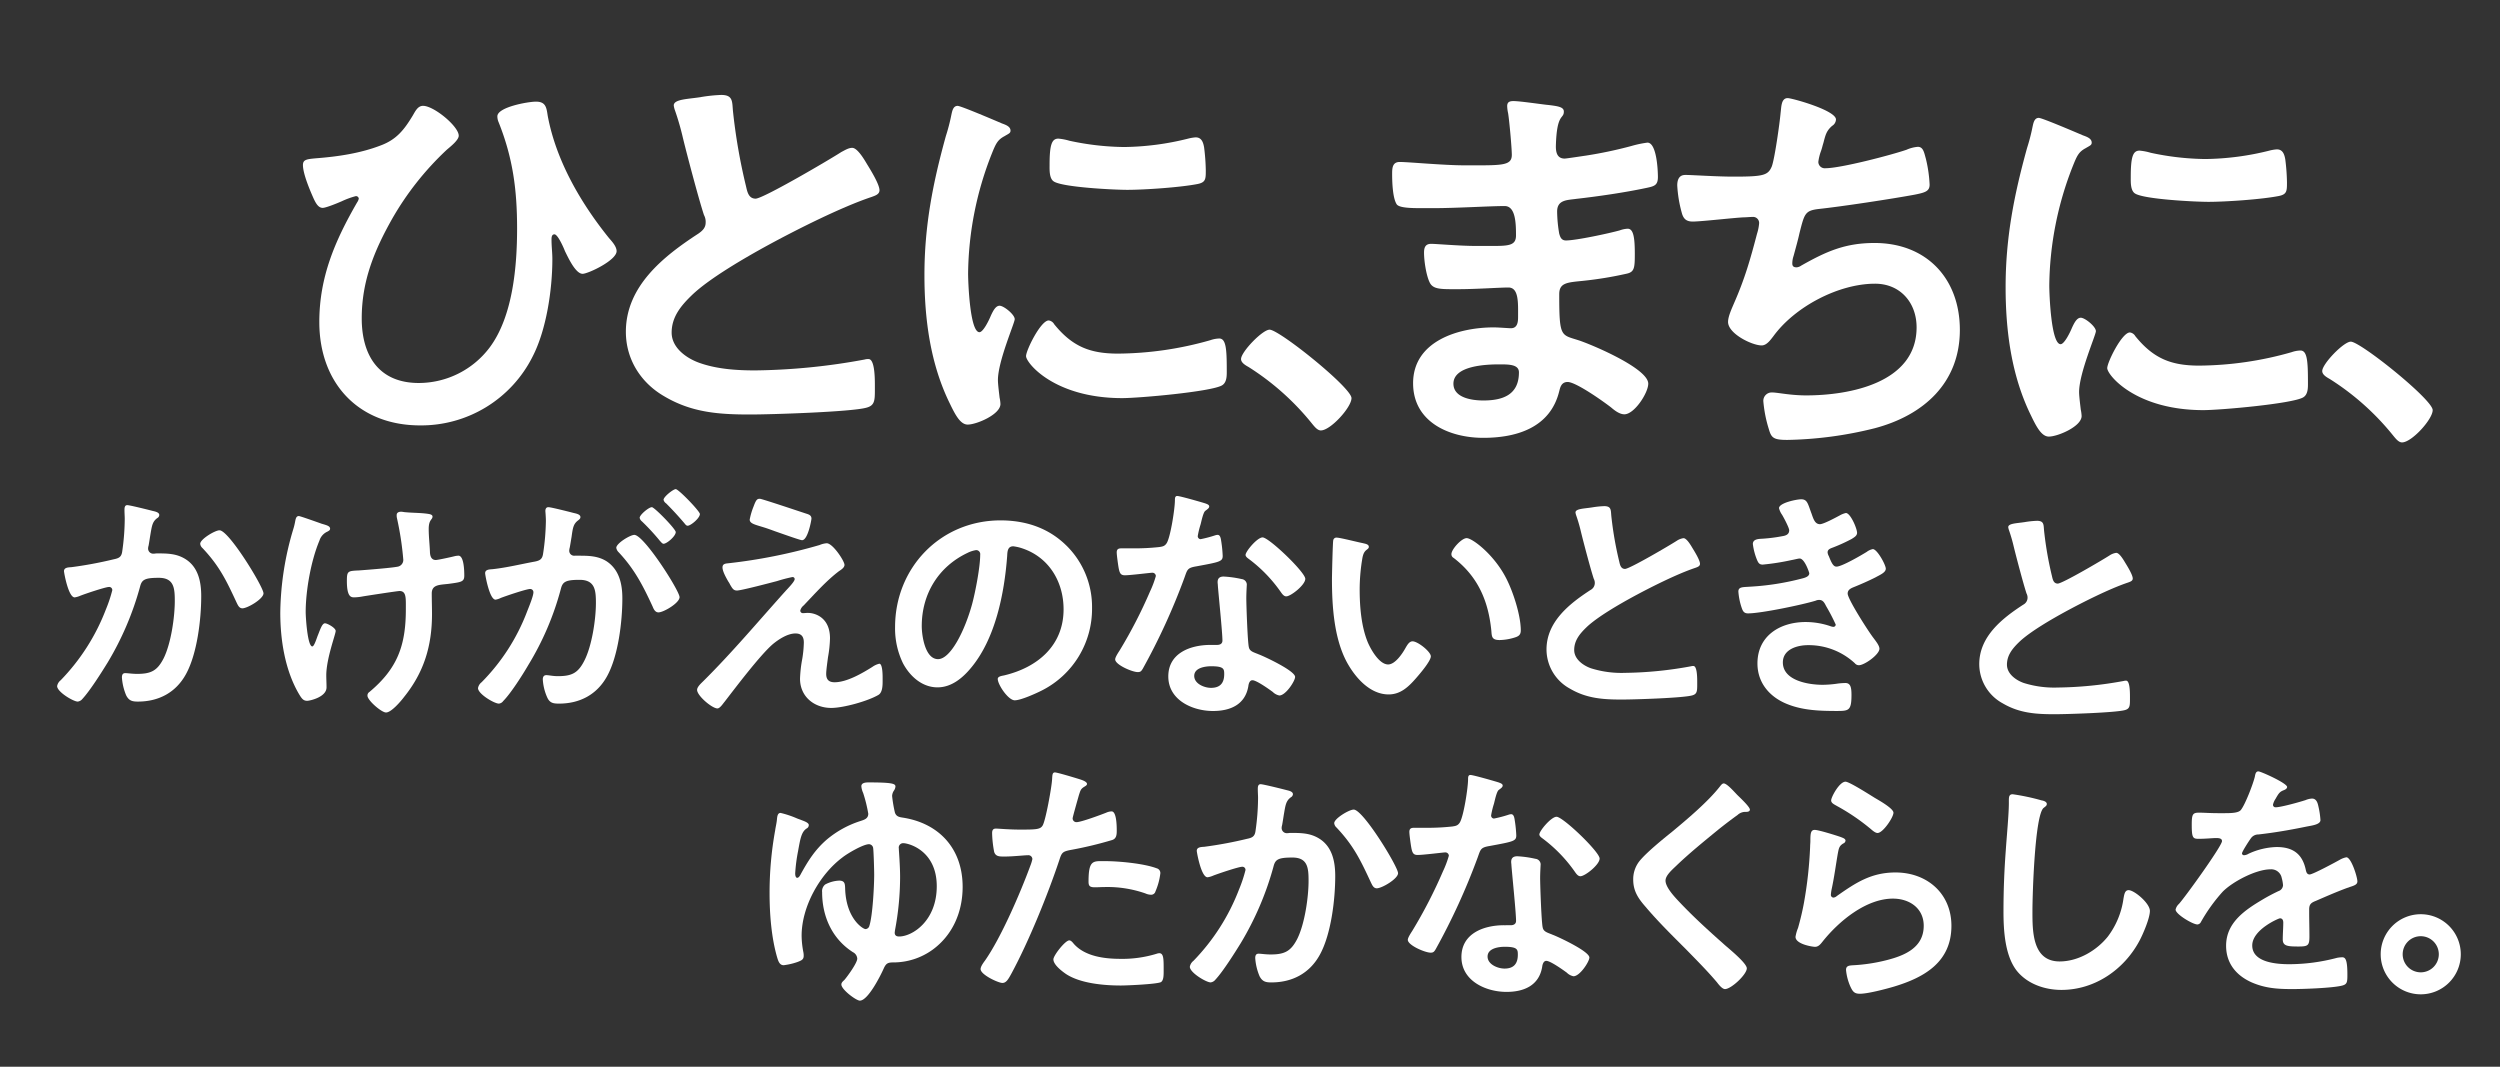
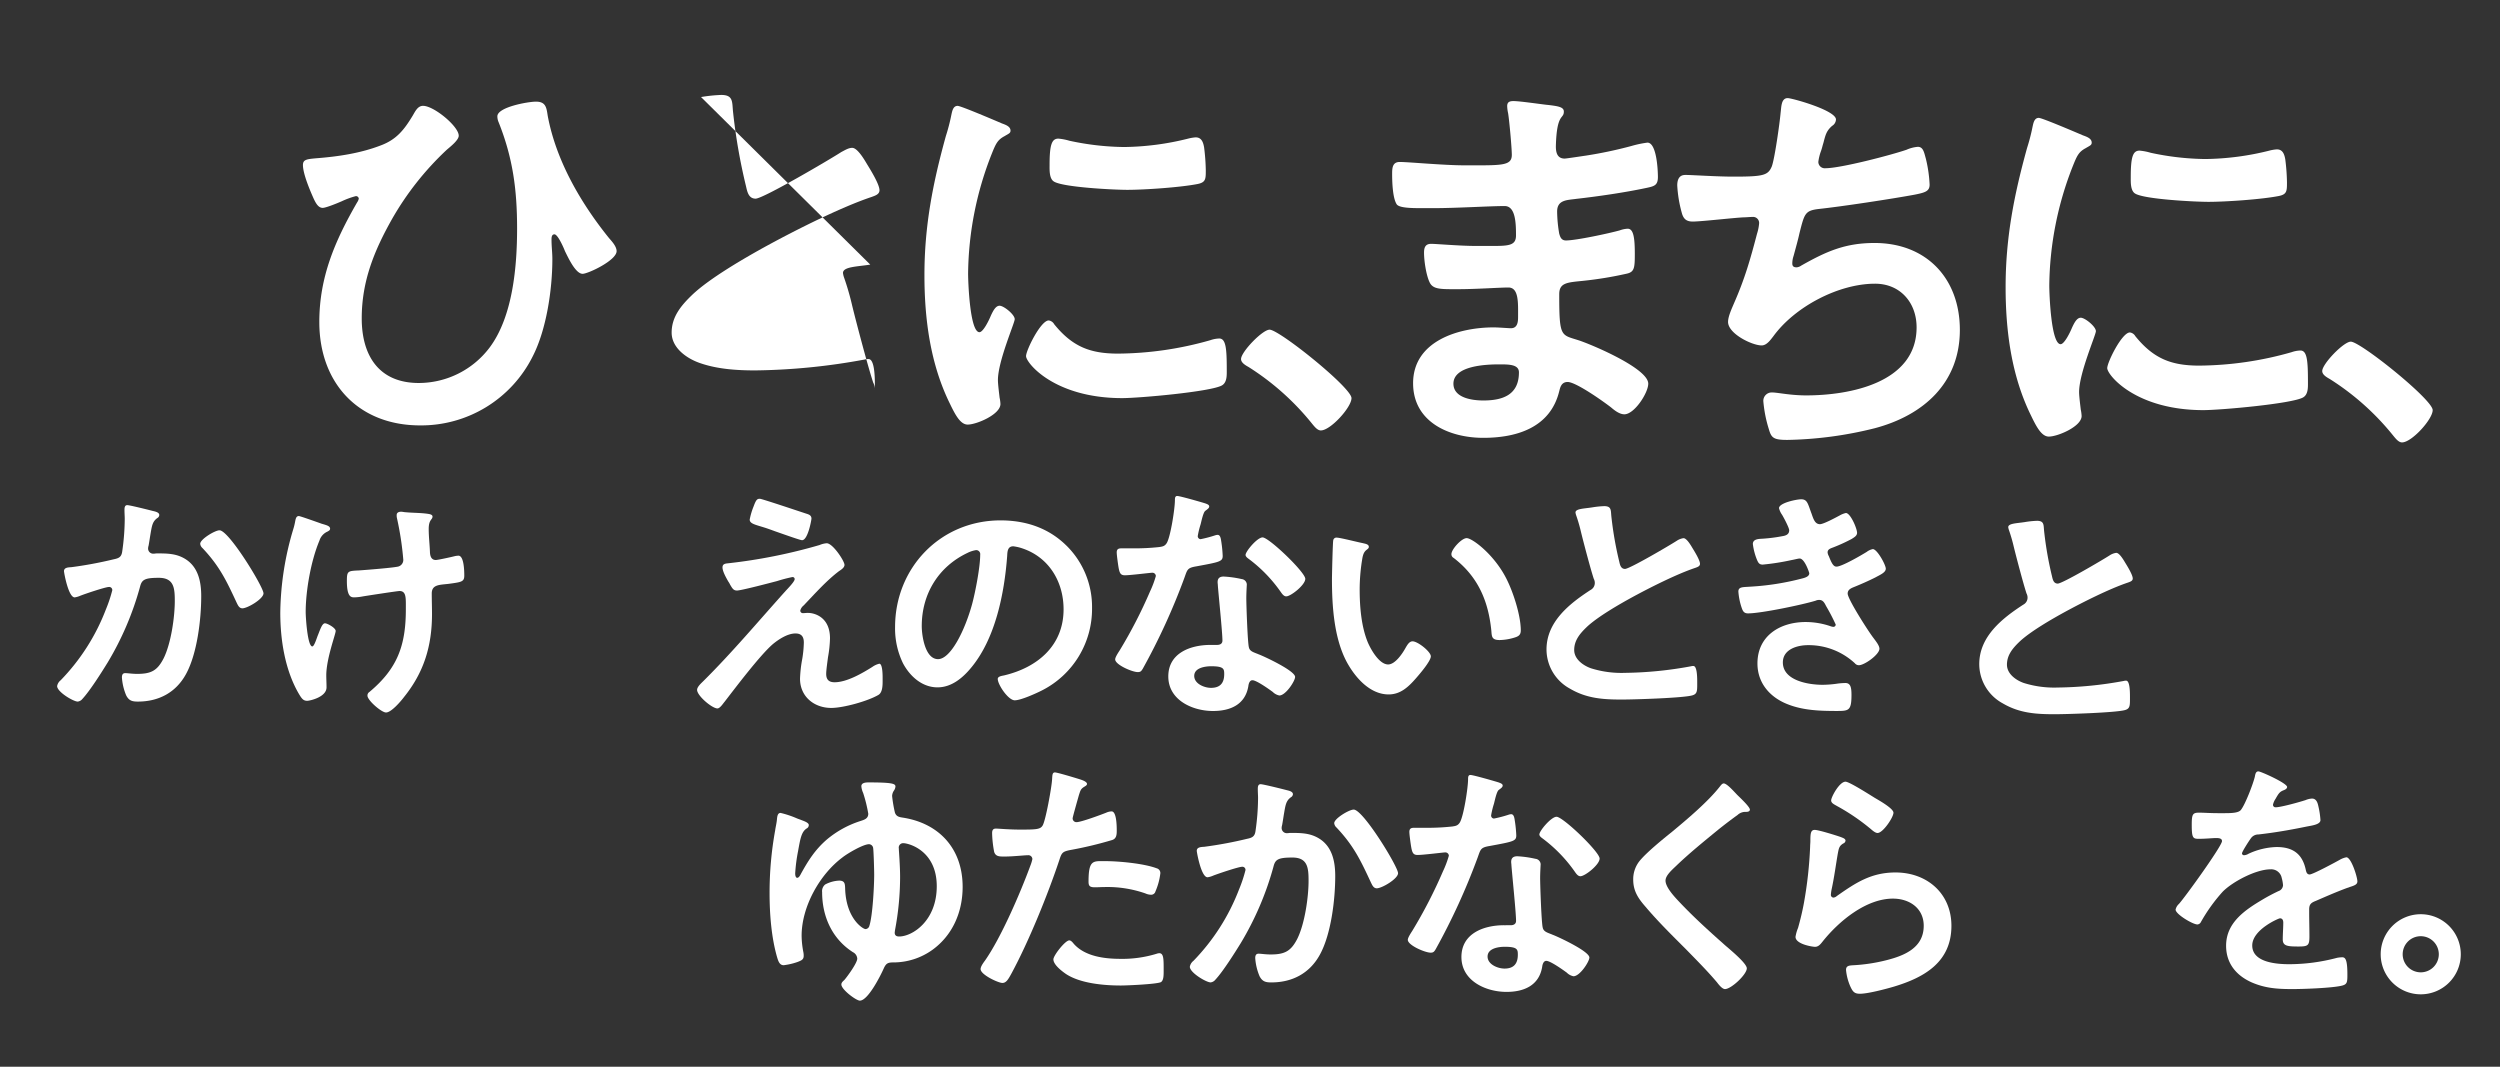
<svg xmlns="http://www.w3.org/2000/svg" width="852.34" height="363.683" viewBox="0 0 852.34 363.683">
  <rect x="0" y="0" width="852.34" height="363.683" fill="#333333" stroke="none" />
  <defs>
    <clipPath id="a">
      <rect width="38.215" height="38.215" transform="translate(0 0)" fill="#fff" />
    </clipPath>
  </defs>
  <g transform="translate(587.798 -457.431) rotate(45)">
    <g transform="translate(0 -62.732)">
      <g transform="translate(20 288.152)">
        <g transform="translate(263.467 0)">
          <path d="M816.05,311c2.935-2.328,4.556-3.543,5.669-2.43,1.924,1.924-1.518,1.924,6.479,10.326,1.417,1.417,3.239,2.632,5.061.81.4-.406,3.745-4.961,4.353-5.771a143.833,143.833,0,0,0,8.706-13.363,36.9,36.9,0,0,1,3.037-4.657c2.227-2.227,9.111,4.05,10.832,5.771,2.025,2.024,1.316,3.138-.2,5.466-4.15,6.378-9.516,13.565-14.274,19.538-1.822,2.429-4.353,4.757-1.518,7.592a46.716,46.716,0,0,0,5.871,4.858c.81.406,2.024,1.215,3.239,0,2.429-2.429,8.705-12.147,10.528-15.386a9.233,9.233,0,0,1,1.519-2.328c1.417-1.417,3.948.507,7.794,4.353,3.341,3.341,4.252,4.454,2.835,6.681a126.666,126.666,0,0,1-8.706,12.148c-3.442,4.252-5.466,6.276-2.632,9.111,10.528,10.528,10.124,9.314,15.894,6.378,4.454-2.227,23.485-9.92,27.13-6.276,2.227,2.227,4.05,10.731,1.62,13.161-1.114,1.113-3.24,1.417-4.758,1.519-3.24.4-14.679,2.328-16.7,4.352-1.619,1.62-.3,3.341.2,4.252,6.58,10.832,1.114,21.36-7.086,29.56-8.1,8.1-20.651,13.16-30.066,3.745-10.225-10.224-2.429-24.5,5.973-32.9,1.215-1.214,3.746-3.34,4.353-3.948,1.721-1.72-.1-3.543-1.114-4.555-3.24-3.24-6.782-7.187-9.313-4.656-2.125,2.125-7.39,8.2-11.743,12.552-4.151,4.151-5.973,6.176-8.6,5.163-2.531-.911-6.479-3.847-8.4-5.77-1.215-1.215-1.823-2.43-.406-3.848,1.215-1.215,7.391-6.378,11.237-10.224l4.555-4.555c3.745-3.746,4.859-5.467,2.632-7.694-2.936-2.936-7.187-6.984-9.819-4.352-3.543,3.543-11.136,12.148-16.6,17.614l-3.037,3.037c-2.733,2.734-5.365,5.163-6.782,4.96-2.531-.506-6.681-4.454-8.5-6.277-1.417-1.417-2.733-2.935-1.012-4.656,2.126-2.126,11.439-9.819,16.4-14.78,8.909-8.909,11.641-11.237,8.908-13.969-1.619-1.62-9.009-7.795-11.034-9.212a12.483,12.483,0,0,1-1.822-1.418c-1.012-1.012-.607-1.822.3-2.733,1.519-1.518,6.986-5.567,9.01-7.187m44.643,89.793c3.442,3.442,8.6-.507,11.236-3.138,4.657-4.656,7.289-9.921,1.822-15.387-1.924-1.924-4.353.506-6.681,2.834-3.138,3.138-10.73,11.338-6.378,15.691" transform="translate(-793.468 -145.018)" fill="#fff" />
          <path d="M943.817,196.147a2.659,2.659,0,0,1,.608,2.429c-.2,2.632.607,3.847,2.025,6.277.405.809.911,1.519,1.417,2.632a16.286,16.286,0,0,0,1.923,3.138,2.192,2.192,0,0,0,3.24-.2c3.644-3.645,12.553-18.829,15.084-23.993a11.859,11.859,0,0,1,2.025-3.442c1.316-1.316,2.935-.1,4.758.911a45.8,45.8,0,0,1,7.188,5.365c1.62,1.62.81,3.037-1.215,6.074-4.454,6.479-14.577,20.246-19.639,26.523-2.936,3.745-2.328,4.555,1.214,10.528,1.114,1.721,2.43,4.049,4.05,6.884a8.094,8.094,0,0,0,1.519,2.125c.607.607,1.214.607,1.923-.1a3,3,0,0,0,.709-1.519c2.632-9.516,5.163-16.1,12.25-23.182,12.451-12.451,29.054-12.047,41.505.4,12.755,12.756,11.844,29.257,3.239,44.137a130.93,130.93,0,0,1-18.323,23.992c-3.34,3.341-4.353,3.34-7.086,1.822a44.1,44.1,0,0,1-8-5.365,2.855,2.855,0,0,1,0-4.251c1.316-1.316,5.061-3.644,8.908-7.491,10.528-10.528,23.587-29.66,10.224-43.023-5.973-5.973-14.476-6.581-20.55-.507-8.807,8.807-13.767,24.9-11.844,37.152.2,1.62.607,3.847-.607,5.062-2.328,2.329-10.933,5.264-13.767,2.429-1.316-1.316-2.328-4.15-3.037-5.871-3.341-8.6-6.682-14.577-11.237-22.372a15.866,15.866,0,0,0-2.025-3.037,2.067,2.067,0,0,0-3.138.1c-.607.607-1.417,1.62-2.025,2.227-2.227,2.429-9.212,11.237-11.237,13.261-1.518,1.519-2.835,1.62-4.657.607a43.462,43.462,0,0,1-7.795-5.567c-2.632-2.632-.911-4.151-.4-4.657,1.417-1.417,7.795-6.985,11.844-11.035,7.188-7.187,8-8.6,6.782-11.641-1.114-2.53-8.6-12.452-10.731-14.982-1.214-1.619-3.543-3.746-1.923-5.365,1.012-1.012,14.577-8.706,16.8-6.479" transform="translate(-848.041 -96.276)" fill="#fff" />
          <path d="M1061.746,75.057c1.113-.506,2.733-1.316,3.745-.3.608.607.3,1.114-.1,2.733-.81,2.633-.3,3.948,1.215,7.492a113.59,113.59,0,0,0,23.081,34.419c1.923,1.923,14.577,13.767,16.905,11.439.911-.911-.607-5.264-1.215-6.682-.708-1.922-1.215-3.644-.3-4.555,1.012-1.013,5.77-1.519,6.884-.4.911.911,6.074,14.172,10.63,18.727,1.013,1.014,3.644,3.037,4.657,3.847a12.728,12.728,0,0,1,1.72,1.317c2.531,2.53-.81,10.731-2.935,12.856-1.721,1.721-5.163.709-9.212-.709-14.375-4.859-26.624-14.274-37.254-24.9-11.843-11.844-20.144-24.194-28.344-38.671a65.8,65.8,0,0,0-3.746-6.377c-.708-1.114-1.822-2.632-.709-3.746.81-.81,12.958-5.669,14.983-6.479m20.347-12.046a91.863,91.863,0,0,0,14.781-11.743,93.589,93.589,0,0,0,13.363-17.412,13.821,13.821,0,0,1,1.518-2.127c1.417-1.417,3.038-.607,4.455.4a70.32,70.32,0,0,1,5.871,5.062c2.126,2.126,2.936,2.936,1.417,5.264-3.239,4.859-11.338,14.172-15.59,18.423-3.138,3.138-16.2,14.983-19.74,15.691-1.822.4-3.847-1.822-4.961-2.935-4.859-4.86-5.871-6.884-4.252-8.5a18.916,18.916,0,0,1,3.138-2.127m40.594,47.883c9.718,1.012,15.691-1.519,22.473-8.3a117.14,117.14,0,0,0,19.031-25.51,10.163,10.163,0,0,1,1.721-2.53c1.62-1.62,4.251.607,9.414,5.77,1.215,1.215,3.138,2.935,2.531,4.961-1.316,4.353-16.906,22.979-20.955,27.028-16.4,16.4-31.686,14.679-33.305,13.059-1.417-1.417-5.062-12.147-3.139-14.071a2.524,2.524,0,0,1,2.227-.4" transform="translate(-902.495 -30.968)" fill="#fff" />
          <path d="M1273.329,79.368c2.329-2.329,33.711-5.77,36.241-3.239,2.227,2.227,2.733,12.856.4,15.184-.81.81-2.43.607-3.543.507a88.151,88.151,0,0,0-29.155,1.619c-1.114.3-2.835.81-3.746-.1-1.72-1.721-1.922-12.249-.2-13.97" transform="translate(-999.887 -50.06)" fill="#fff" />
        </g>
        <g transform="translate(0 257.761)">
          <path d="M352.151,782.742c1.114,1.114.607,4.859.506,6.377a100.578,100.578,0,0,0,3.442,29.56c3.34,12.046,7.694,22.474,16.7,31.483s19.74,11.438,29.357,1.822a30.31,30.31,0,0,0,8.5-25.713c-1.924-13.059-12.958-26.118-22.069-35.229-9.314-9.313-18.019-15.995-30.065-21.157a5.06,5.06,0,0,1-1.721-1.114c-2.227-2.228,3.847-10.933,5.77-12.856,2.43-2.43,4.049-1.012,6.276.607,12.856,8.807,29.054,13.059,44.238,14.679,1.519.1,3.848.2,4.961,1.316,2.227,2.227-1.417,12.35-2.733,13.667-1.721,1.721-7.592-.507-9.718-1.215-1.114-.507-5.77-2.328-6.58-1.519-.709.709.1,1.519.608,2.025,1.619,1.619,3.34,2.935,4.859,4.454,7.288,7.289,15.589,18.424,18.727,28.244a42.514,42.514,0,0,1-10.528,43.732c-14.881,14.881-34.521,14.071-49.2-.608-10.832-10.831-15.792-23.282-19.74-37.961a3.54,3.54,0,0,0-.506-1.316.957.957,0,0,0-1.316.1,27.54,27.54,0,0,0-2.126,4.555c-.506,1.317-2.227,5.466-3.037,6.276-1.114,1.114-3.037.406-4.251,0-2.936-1.114-8.706-3.442-10.833-5.568-1.316-1.316-.506-2.328,1.417-4.656,4.961-5.771,9.617-12.047,12.654-18.931,2.328-5.163,1.822-9.313.506-14.679-.4-1.62-1.215-3.645.1-4.961,2.632-2.632,13.566-3.644,15.793-1.417" transform="translate(-321.034 -604.719)" fill="#fff" />
-           <path d="M458.325,666.219a53.226,53.226,0,0,1,4.353-5.365c2.835-2.835,4.15-1.114,6.681,1.012a195.778,195.778,0,0,0,21.259,14.982c1.62,1.013,3.645,2.43,5.365.709,1.822-1.823,8.5-27.536,9.415-31.888.4-1.215.709-2.734,1.619-3.645,1.316-1.316,6.074,0,7.694.406,2.125.506,7.693,1.822,9.11,3.239,1.012,1.012.2,2.43-.3,3.543-4.859,9.718-10.225,26.016-13.363,36.645-2.429,8.3-6.074,21.867-6.276,30.167-.1,5.163.3,10.225,4.151,14.072,3.644,3.644,9.718,2.632,13.97.607,5.77-2.733,10.832-7.187,15.286-11.641a216.083,216.083,0,0,0,23.789-29.054,3.943,3.943,0,0,1,.81-1.012c1.417-1.417,5.669,2.632,7.795,4.758l1.215,1.215c2.632,2.632,3.645,3.847,2.126,6.378-2.835,4.859-21.36,24.6-26.219,29.458-7.491,7.491-14.477,13.666-25.106,16.4-8.909,2.429-18.221.4-24.9-6.276-11.034-11.035-9.11-27.332-6.175-41.2.3-1.721.3-3.138-.911-4.353a4.9,4.9,0,0,0-2.227-1.417c-4.859-2.43-18.424-10.325-23.587-13.464a91.042,91.042,0,0,0-8.6-4.758,7.5,7.5,0,0,1-1.518-.911c-1.519-1.519,1.822-4.859,4.555-8.6" transform="translate(-378.111 -555.921)" fill="#fff" />
+           <path d="M458.325,666.219a53.226,53.226,0,0,1,4.353-5.365c2.835-2.835,4.15-1.114,6.681,1.012a195.778,195.778,0,0,0,21.259,14.982c1.62,1.013,3.645,2.43,5.365.709,1.822-1.823,8.5-27.536,9.415-31.888.4-1.215.709-2.734,1.619-3.645,1.316-1.316,6.074,0,7.694.406,2.125.506,7.693,1.822,9.11,3.239,1.012,1.012.2,2.43-.3,3.543-4.859,9.718-10.225,26.016-13.363,36.645-2.429,8.3-6.074,21.867-6.276,30.167-.1,5.163.3,10.225,4.151,14.072,3.644,3.644,9.718,2.632,13.97.607,5.77-2.733,10.832-7.187,15.286-11.641a216.083,216.083,0,0,0,23.789-29.054,3.943,3.943,0,0,1,.81-1.012c1.417-1.417,5.669,2.632,7.795,4.758l1.215,1.215a4.9,4.9,0,0,0-2.227-1.417c-4.859-2.43-18.424-10.325-23.587-13.464a91.042,91.042,0,0,0-8.6-4.758,7.5,7.5,0,0,1-1.518-.911c-1.519-1.519,1.822-4.859,4.555-8.6" transform="translate(-378.111 -555.921)" fill="#fff" />
          <path d="M589.182,535.16c1.114-.506,2.733-1.316,3.745-.3.607.607.3,1.114-.1,2.734-.81,2.632-.3,3.948,1.214,7.491A113.593,113.593,0,0,0,617.123,579.5c1.923,1.924,14.577,13.768,16.905,11.439.911-.911-.607-5.263-1.215-6.681-.709-1.923-1.215-3.644-.3-4.555,1.012-1.012,5.77-1.518,6.884-.405.911.911,6.074,14.172,10.629,18.728,1.013,1.013,3.645,3.037,4.657,3.847a12.7,12.7,0,0,1,1.721,1.316c2.53,2.531-.81,10.731-2.935,12.856-1.721,1.721-5.163.709-9.212-.709-14.375-4.859-26.624-14.274-37.254-24.9-11.844-11.843-20.145-24.194-28.345-38.67a65.654,65.654,0,0,0-3.745-6.378c-.709-1.114-1.822-2.632-.709-3.746.81-.81,12.958-5.669,14.982-6.479m20.347-12.047a91.821,91.821,0,0,0,14.78-11.742,93.547,93.547,0,0,0,13.362-17.412,13.827,13.827,0,0,1,1.519-2.126c1.417-1.417,3.037-.607,4.454.4a70.441,70.441,0,0,1,5.872,5.063c2.125,2.125,2.935,2.935,1.417,5.264-3.24,4.86-11.338,14.172-15.59,18.424-3.138,3.138-16.2,14.982-19.74,15.691-1.822.4-3.847-1.822-4.96-2.936-4.859-4.859-5.871-6.884-4.252-8.5a18.928,18.928,0,0,1,3.138-2.127M650.124,571c9.718,1.012,15.691-1.519,22.474-8.3a117.167,117.167,0,0,0,19.031-25.51,10.18,10.18,0,0,1,1.721-2.531c1.62-1.62,4.252.607,9.414,5.769,1.215,1.215,3.138,2.936,2.531,4.961-1.316,4.353-16.906,22.979-20.955,27.029-16.4,16.4-31.686,14.679-33.305,13.059-1.417-1.417-5.061-12.147-3.138-14.071a2.521,2.521,0,0,1,2.227-.406" transform="translate(-430.005 -491.071)" fill="#fff" />
          <path d="M800.766,539.47c2.329-2.328,33.711-5.77,36.241-3.239,2.227,2.227,2.733,12.856.4,15.185-.81.81-2.43.607-3.543.507a88.152,88.152,0,0,0-29.155,1.619c-1.114.3-2.835.809-3.746-.1-1.72-1.721-1.923-12.249-.2-13.97" transform="translate(-527.397 -510.162)" fill="#fff" />
        </g>
      </g>
      <g transform="translate(60 424.577)">
        <path d="M616.526,861.046c.612-.368,1.837-1.226,2.511-.552a1.286,1.286,0,0,1,.246,1.226c-.308,2.022.55,3.125,2.328,5.636.612.858,1.347,1.839,2.205,3.064a3.681,3.681,0,0,0,.552.8,1.749,1.749,0,0,0,2.634-.061c.245-.246.429-.552.674-.8,2.512-2.512,4.779-4.778,8.395-5.575,5.024-1.1,9.251,1.776,12.621,5.146,5.638,5.637,12.928,14.888,15.134,22.486,2.022,6.923,0,13.234-4.963,18.2-1.348,1.349-2.328,1.961-4.289,1.349a18.816,18.816,0,0,1-5.392-3.309c-.612-.612-.858-1.225-.245-1.838s1.839-1.471,3.063-2.7c3.308-3.308,4.105-5.576,2.635-10.109-1.776-5.331-7.23-12.622-11.151-16.543-3.063-3.064-5.759-5.392-9.436-1.715-3.491,3.492-3.615,4.595-2.328,6.739a102.486,102.486,0,0,1,10.416,25.978c.919,3.86,2.573,11.151,2.7,14.95a2.381,2.381,0,0,1-.49,1.715c-1.042,1.042-7.292,2.635-8.7,1.225a3.243,3.243,0,0,1-.551-2.267,71.124,71.124,0,0,0-6.189-28,47.609,47.609,0,0,0-3.063-6.127,1.048,1.048,0,0,0-1.594,0c-.858.858-4.228,7.658-4.84,9.129a7.207,7.207,0,0,1-.919,1.654c-1.531,1.531-8.578-3.432-8.884-3.737-.919-.919.123-1.961.858-2.819a135.509,135.509,0,0,0,8.272-12.069c.98-1.472,1.286-2.391.184-3.86a80.048,80.048,0,0,0-7.291-8.517c-.674-.674-1.409-1.286-2.145-2.022-.49-.49-1.225-1.225-.551-1.9.613-.612,6.434-4.1,7.6-4.778m46.5-6.8c1.347,1.347-.245,7.475-1.471,8.7-.8.8-1.9.306-2.819,0-7.719-2.818-12.866-4.656-21.321-4.9a2.243,2.243,0,0,1-1.592-.49c-1.1-1.1.306-6.8,1.408-7.9,2.267-2.268,24.263,3.063,25.8,4.595" transform="translate(-608.656 -397.487)" fill="#fff" />
        <path d="M681.686,800.205c.367.368.184.8.062,1.287a4.975,4.975,0,0,0,.244,4.166c2.758,6.8,8.7,15.318,13.909,20.526,1.164,1.164,8.7,7.842,9.864,6.678.49-.49-1.042-3.247-1.347-4.043-.919-2.145-1.838-3.921-1.164-4.6.551-.551,3.676-1.471,4.411-.735.8.8,4.411,8.946,8.456,12.99.919.919,1.96,1.839,2.941,2.818,2.389,2.389-.859,7.353-1.41,7.9-.98.98-1.9.8-4.044.245-8.945-2.451-17.217-8.516-23.711-15.011a102.372,102.372,0,0,1-16.973-23.221,19.712,19.712,0,0,0-1.286-2.145c-.428-.674-1.287-1.654-.551-2.389.306-.306,6.371-3.186,7.291-3.615,1.592-.858,2.634-1.531,3.308-.858m13.051-21.26c.306-.306.857-.613,1.164-.919,2.083-1.715,3.921-3.676,6.065-5.208.368-.245,1.042-.674,1.471-.245.8.8-.246,1.593,2.083,3.921,1.9,1.9,4.044,3.553,6,5.391.981.858,2.144,1.409,3.187.368.49-.49,3.125-4.6,3.614-5.453a6.657,6.657,0,0,1,.8-1.041c1.347-1.348,5.146,2.328,6.187,3.369,1.532,1.532.919,2.267-1.838,5.882-1.96,2.451-3.8,4.166-1.655,6.31,1.655,1.655,3.37,3.248,4.963,4.841,7.659,7.659,12.131,15.93,13.3,26.775.245,1.715.674,6.8-.613,8.087-1.1,1.1-7.413,1.531-8.516.428a1.426,1.426,0,0,1-.429-1.409c1.1-12.375-2.451-19.974-11.151-28.674l-1.286-1.287c-1.9-1.9-3.247-3-4.657-1.593-.49.49-6.555,8.761-7.475,10.048a18.076,18.076,0,0,1-1.9,2.389c-.8.8-1.9,1.655-5.759-2.205-2.389-2.39-2.144-2.634.429-5.454,1.593-1.838,7.353-8.577,8.455-10.293a2.328,2.328,0,0,0-.367-2.94,104.637,104.637,0,0,0-11.581-8.517,3.885,3.885,0,0,1-.8-.674c-.613-.613-.245-1.348.306-1.9" transform="translate(-626.821 -375.065)" fill="#fff" />
-         <path d="M760.6,710.594c.613-.367,1.9-1.287,2.573-.613.368.368.306.8.246,1.348-.306,2.023.551,3.125,2.451,5.637.551.8,1.287,1.777,2.083,2.942a4.338,4.338,0,0,0,.613.857,1.684,1.684,0,0,0,2.573-.122l.735-.735c2.451-2.451,4.779-4.779,8.271-5.576,5.086-1.042,9.313,1.715,12.744,5.146,5.576,5.576,12.867,14.828,15.072,22.425,2.022,6.923,0,13.234-4.963,18.2-1.348,1.348-2.328,2.083-4.228,1.409a17.426,17.426,0,0,1-5.514-3.308c-.552-.551-.858-1.226-.184-1.9.613-.613,1.777-1.287,3-2.512,3.37-3.37,4.167-5.637,2.635-10.232-1.715-5.269-7.107-12.622-11.09-16.6-3-3-5.759-5.392-9.5-1.654-3.431,3.43-3.615,4.6-2.328,6.739A97.878,97.878,0,0,1,786.276,758.2c.98,3.676,2.635,11.09,2.635,14.766a2.022,2.022,0,0,1-.429,1.654c-1.1,1.1-7.352,2.7-8.762,1.287a3.241,3.241,0,0,1-.551-2.267,68.912,68.912,0,0,0-6.066-28c-.674-1.531-2.206-5.269-3.124-6.188a1.087,1.087,0,0,0-1.593,0c-.919.919-4.228,7.659-4.9,9.19a6.425,6.425,0,0,1-.857,1.715c-1.471,1.471-8.516-3.492-8.884-3.86-.919-.919.122-1.961.8-2.757,3.064-3.8,5.637-8.087,8.394-12.07.98-1.471,1.164-2.39.062-3.86a80.178,80.178,0,0,0-7.23-8.578c-.98-.979-2.39-2.144-2.512-2.266-.49-.49-.736-1.1-.184-1.655.612-.612,6.372-4.043,7.536-4.717m29.165-19.973c.98.981.674,4.962-.122,5.759-.306.306-1.042.183-1.532.183a74.88,74.88,0,0,0-9.068-.367,2.108,2.108,0,0,1-1.409-.307c-.736-.735-.368-4.779.367-5.514.613-.612,11.029-.49,11.764.246m1.47-10.171c.98.98.613,5.024-.122,5.758-.368.368-.858.246-1.531.185-3.064-.246-6-.367-9.068-.368a2,2,0,0,1-1.47-.245c-.735-.735-.245-4.9.367-5.514.674-.674,11.151-.49,11.825.184m15.134,24.937c1.409,1.408-.184,7.536-1.41,8.761-.8.8-1.96.367-2.818,0-7.352-2.7-13.357-4.657-21.322-4.9a2.732,2.732,0,0,1-1.592-.489c-1.1-1.1.245-6.5,1.225-7.475,2.328-2.328,24.385,2.573,25.917,4.105" transform="translate(-650.777 -348.013)" fill="#fff" />
        <path d="M837.071,644.065c.8-.429,1.592-.735,2.328,0,.306.306,4.35,6.066,2.94,7.475-.429.428-5.085,2.634-8.639,4.349-1.593.735-3,1.41-3.553,1.715-2.819,1.471-4.412,2.573-5.392,1.593a23,23,0,0,1-2.206-4.044c-1.042-2.267-1.041-2.756-.367-3.43.49-.49,13.111-6.741,14.888-7.659m39.764,29.471c.858,1.1,2.634,3.492,3.553,4.41,1.348,1.349,2.635,1.41,4.044,0,2.941-2.94,4.473-8.761,5.392-12.743a6.858,6.858,0,0,1,.919-2.512c.858-.858,3.982,2.389,4.656,3.063,1.1,1.1,3.125,3,2.635,4.719-1.042,3.982-5.27,11.518-8.21,14.46-4.167,4.165-10.293,4.778-14.582.49a44.772,44.772,0,0,1-4.289-5.392,38.808,38.808,0,0,0-3.492-4.227c-1.41-1.41-2.758-1.655-4.228-.185-1.9,1.9-2.634,5.453-2.88,8.027-.429,5.7,1.471,19.362,2.267,25.55.061.8.49,2.695-.122,3.308-1.287,1.286-7.966,1.837-9.374.429-.735-.735-.613-2.574-.613-3.554.061-13.908-1.164-27.755-1.9-41.6-.062-1.164-.061-4.473-.674-5.085a.708.708,0,0,0-1.042.062,53.358,53.358,0,0,0-2.757,4.718c-1.042,1.776-6.31,10.845-7.352,11.886-.858.858-1.593.613-3.064.245a6.434,6.434,0,0,0-1.164-.306c-1.348-.369-3.86-1.042-4.841-2.023-.8-.8-.306-1.532.307-2.267a183.446,183.446,0,0,0,17.706-26.529,7.687,7.687,0,0,1,1.287-2.144c1.471-1.471,8.577,0,9.5.919.674.674.368,1.961.184,2.88-.735,5.392-.367,11.274-.246,16.787a3.2,3.2,0,0,0,.429,2.023.87.87,0,0,0,1.226,0c.429-.43.735-.858,1.164-1.287,1.655-1.653,6.372-4.289,11.457.8a41.32,41.32,0,0,1,4.106,5.086" transform="translate(-670.935 -337.425)" fill="#fff" />
        <path d="M929.26,566.587a29.31,29.31,0,0,1,21.261,8.884,31.134,31.134,0,0,1,7.843,31.738c-.674,2.144-2.757,7.659-4.228,9.128-1.593,1.593-7.9.307-9.252-1.041-.613-.613.184-1.654.674-2.389,6.126-9.926,7.169-21.506-1.593-30.267-6.556-6.557-15.869-9.007-24.446-4.841a15.176,15.176,0,0,0-2.88,1.777c-1.409,1.409-.061,2.757.919,3.86,8.272,9.62,17.033,22.669,18.2,35.6.429,4.473,0,9.436-3.37,12.806-3.737,3.737-9.374,3.982-14.153,2.511a27.155,27.155,0,0,1-10.6-6.8c-14.337-14.337-14.766-36.7-.307-51.16,6-6,13.3-9.742,21.934-9.8M907.2,592.2c-3.676,10.294-1.163,20.893,6.618,28.675,2.267,2.267,8.761,7.167,11.886,4.043,3.064-3.064-.49-13.479-5.024-21.444-2.144-3.738-7.046-10.967-9.986-13.908a1.369,1.369,0,0,0-2.083-.123,9.766,9.766,0,0,0-1.41,2.757" transform="translate(-692.848 -314.907)" fill="#fff" />
        <path d="M971.492,502.06c.43-.184,1.287-.674,1.716-.245s.245,1.1.122,2.083c-.062.919,1.654,3.492,2.144,4.349a28.165,28.165,0,0,0,2.083,3.432,1.009,1.009,0,0,0,1.471.122,41.883,41.883,0,0,0,2.574-4.412,3.079,3.079,0,0,1,.49-.735c.735-.735,1.9.307,2.757.919a41.434,41.434,0,0,1,3.554,2.94c1.347,1.349.735,2.207-3.86,8.884-1.838,2.574-1.347,2.941-.062,5.7a220.442,220.442,0,0,1,11.826,31.8c.245.979.306,1.408-.367,2.083-1.348,1.347-7.23,3.676-8.517,2.389-.551-.551-.919-2.512-1.1-3.308a161.792,161.792,0,0,0-6.863-21.444,33.87,33.87,0,0,0-2.328-5.146,1.166,1.166,0,0,0-1.655.062c-.49.49-4.6,5.819-6,7.23-1.042,1.041-1.838.735-3.492-.43-.857-.612-3.369-2.512-3.981-3.124-.8-.8-.552-1.409.122-2.083l2.818-2.819a77.015,77.015,0,0,0,6-6.617c.674-.919,1.163-1.531.858-2.819-.614-2.451-6.372-10.293-8.333-12.254-.429-.429-1.042-1.042-.49-1.593.674-.674,7.23-4.289,8.516-4.963m42.338-5.943c1.471,1.471.735,7.72-.368,8.823-.613.613-1.716.367-2.451.245a49.074,49.074,0,0,0-15.563-.246c-.428.062-1.347.245-1.776-.183-.858-.858-1.41-7.047-.122-8.333,1.531-1.532,18.687-1.9,20.28-.306M998.573,511.5a1.944,1.944,0,0,1,2.512.062c.122.122,1.838,2.083,3.125,3.369,1.777,1.778,10.906,10.294,12.5,11.273,1.1.735,2.145.184,3.432-.367.245-.123.612-.246.858-.368,1.961-.857,12.56-4.718,14.03-3.247.981.979,2.207,6.74.674,8.271a4.42,4.42,0,0,1-2.451.735c-1.593.246-6.74,1.1-7.72,2.083-.674.674-.062,1.776.43,2.389,3.737,5.209,1.655,10.355-2.512,14.522-4.962,4.963-13.418,8.148-19.115,2.451-5.637-5.637-2.267-12.929,2.573-17.769l1.592-1.593c.735-.735.98-1.593.246-2.328-1.961-1.96-11.764-9.925-14.337-12.131-.306-.307-.613-.491-.919-.8-.981-.98-.8-1.9.122-2.818a36.2,36.2,0,0,1,4.963-3.737m11.886,34.8c1.9,1.9,5.33.428,6.923-1.165,2.206-2.205,2.023-4.349-.122-6.494-1.225-1.225-1.96-1.838-5.023,1.226-1.471,1.47-3.738,4.472-1.777,6.433" transform="translate(-711.795 -294.007)" fill="#fff" />
        <path d="M1039.7,453.245c.613-.368,1.594-1.1,2.206-.49.368.369.245.735.184,1.41-.185,1.531.98,2.818,1.838,4.044a64.7,64.7,0,0,0,6,6.985c4.1,4.1,9.313,8.578,14.765,10.844,2.451.981,8.087,2.574,10.232.429,1.716-1.715.8-6.188.184-8.271-.245-.98-.674-2.39.122-3.186,1.286-1.287,6.923-1.9,8.027-.8,1.164,1.163,1.593,7.107,1.715,8.945.245,3.8.183,7.536-2.7,10.416-4.534,4.534-12.193,3.982-17.953,2.267-8.822-2.695-17.033-9.925-23.527-16.42-.98-.98-8.577-8.944-9.006-9.62a1.078,1.078,0,0,1,.183-1.531c.8-.8,6.5-4.165,7.72-5.024m23.711-26.161c1.348-1.348,10.354-2.635,18.932.061,4.963,1.531,12.682,5.453,16.359,9.129,1.164,1.164.858,2.083.123,3.431a18.38,18.38,0,0,1-2.88,3.982c-1.96,1.96-2.757,1.042-4.35-.306-7.9-6.434-16.237-9.742-26.529-8.394a1.432,1.432,0,0,1-1.471-.368c-1.164-1.164-1.409-6.311-.184-7.536" transform="translate(-732.273 -273.685)" fill="#fff" />
        <path d="M1107.549,368.358a32.209,32.209,0,0,1,2.635-3.247c1.715-1.715,2.512-.674,4.044.613a118.626,118.626,0,0,0,12.867,9.068c.98.612,2.206,1.47,3.248.428,1.1-1.1,5.146-16.665,5.7-19.3a5.53,5.53,0,0,1,.981-2.206c.8-.8,3.676,0,4.656.246,1.287.306,4.656,1.1,5.514,1.96.612.612.122,1.471-.185,2.144-2.941,5.882-6.188,15.746-8.087,22.18-1.471,5.024-3.677,13.234-3.8,18.258-.061,3.124.184,6.187,2.512,8.516,2.205,2.205,5.882,1.593,8.456.367a34.618,34.618,0,0,0,9.251-7.046,130.777,130.777,0,0,0,14.4-17.584,2.416,2.416,0,0,1,.49-.613c.858-.858,3.432,1.594,4.718,2.88l.735.735c1.594,1.594,2.206,2.329,1.287,3.86-1.715,2.941-12.927,14.888-15.869,17.829-4.534,4.535-8.762,8.271-15.195,9.926a15.255,15.255,0,0,1-15.072-3.8c-6.678-6.679-5.514-16.544-3.737-24.938a2.686,2.686,0,0,0-.552-2.634,2.959,2.959,0,0,0-1.347-.858c-2.942-1.471-11.152-6.25-14.276-8.149a55.121,55.121,0,0,0-5.208-2.88,4.569,4.569,0,0,1-.919-.552c-.918-.919,1.1-2.94,2.757-5.208" transform="translate(-753.614 -252.582)" fill="#fff" />
        <path d="M1181.593,298.167c1.9.919,3.554,1.839,4.779.612.858-.857,2.206-5.392,2.635-6.8a7.551,7.551,0,0,1,.919-2.144c1.1-1.1,6.434,1.041,7.475,2.083.735.735.367,1.837.184,2.756a57.79,57.79,0,0,1-2.39,6.434c-.367.858-.98,1.838-.183,2.635a3.3,3.3,0,0,0,1.225.612c2.39,1.042,3.615,1.41,4.35.674,1.287-1.287,3.248-8.762,3.737-10.845a5.038,5.038,0,0,1,.8-2.145c1.042-1.041,6.923.674,7.843,1.594s.123,2.818-.428,4.717c-.8,2.39-1.716,4.779-2.7,7.107-.429,1.041-1.1,2.328-.062,3.369,1.348,1.348,14.337,4.166,16.849,4.473,1.164.184,3.308.367,4.105,1.163,1.408,1.409.367,7.6-.981,8.945a1.808,1.808,0,0,1-1.47.49,23.139,23.139,0,0,0-15.624,6.925c-2.573,2.572-5.085,7.046-1.9,10.232,4.411,4.41,11.641-.858,14.95-4.167a36.271,36.271,0,0,0,3.432-4.044,22.888,22.888,0,0,1,1.654-1.9c1.225-1.226,2.512-.428,4.289,1.348,3.8,3.8,3.308,4.534.429,7.414-3.982,3.982-8.211,7.964-13.418,10.231-5.944,2.635-12.438,2.267-17.218-2.512-6.678-6.678-4.533-15.44,1.654-21.628a26.269,26.269,0,0,1,7.108-5.023,3.085,3.085,0,0,0,.734-.49.777.777,0,0,0,0-1.1,64.689,64.689,0,0,0-6.8-2.144c-1.1-.368-2.206-.735-3.125.184a2.766,2.766,0,0,0-.674,1.04c-2.205,4.167-10.109,16.237-13.234,19.362-1.042,1.042-1.9.674-3.125.062a22.023,22.023,0,0,1-4.473-3c-1.164-1.165.062-2.146,1.531-3.86a89.014,89.014,0,0,0,10.967-15.134c.429-.8.858-1.837.184-2.512-.122-.122-4.656-2.451-5.882-1.225-.306.306-1.163,1.776-1.531,2.267a80.68,80.68,0,0,1-5.882,8.087c-.8.8-1.41.674-2.39.306a21,21,0,0,1-4.963-2.879c-1.286-1.287.368-2.819,1.164-3.738a54.022,54.022,0,0,0,4.105-5.33c.674-.919,1.164-2.022.183-3-.612-.613-4.472-1.777-5.453-2.021a6.561,6.561,0,0,1-2.328-.858c-1.287-1.286,2.144-6.433,3.186-7.475,1.471-1.471,2.573-.612,5.759.858" transform="translate(-773.432 -233.92)" fill="#fff" />
        <path d="M1259.966,225.94a32.208,32.208,0,0,1,2.635-3.248c1.715-1.716,2.512-.674,4.044.613a118.5,118.5,0,0,0,12.866,9.068c.981.613,2.206,1.47,3.248.428,1.1-1.1,5.146-16.665,5.7-19.3a5.529,5.529,0,0,1,.981-2.205c.8-.8,3.676,0,4.657.244,1.286.306,4.656,1.1,5.514,1.961.613.613.122,1.47-.184,2.144-2.94,5.882-6.187,15.746-8.087,22.18-1.471,5.024-3.676,13.234-3.8,18.258-.062,3.124.183,6.188,2.512,8.516,2.206,2.206,5.882,1.593,8.456.367a34.6,34.6,0,0,0,9.251-7.046,130.764,130.764,0,0,0,14.4-17.583,2.409,2.409,0,0,1,.49-.614c.858-.857,3.432,1.593,4.718,2.88l.735.735c1.593,1.592,2.207,2.328,1.287,3.86-1.716,2.94-12.928,14.888-15.869,17.829-4.534,4.535-8.762,8.271-15.195,9.926a15.252,15.252,0,0,1-15.072-3.8c-6.678-6.678-5.514-16.542-3.737-24.937a2.688,2.688,0,0,0-.551-2.634,2.956,2.956,0,0,0-1.347-.858c-2.942-1.471-11.152-6.25-14.276-8.149a55.053,55.053,0,0,0-5.208-2.879,4.608,4.608,0,0,1-.919-.552c-.919-.919,1.1-2.941,2.757-5.208" transform="translate(-798.167 -210.952)" fill="#fff" />
      </g>
      <g transform="translate(291.685 429.06)">
        <g transform="translate(0 7.367)">
          <path d="M1115.152,552.016c-.742-.989-1.421-2.163-2.287-3.153-.432-.556-1.3-1.545-.556-2.287a33.121,33.121,0,0,1,5.193-2.6c.618-.248,1.175-.556,1.792-.8.927-.432,2.226-.989,2.72-.495a1.32,1.32,0,0,1,.309,1.422c-.371,2.1.927,3.894,3.463,7.542a55.119,55.119,0,0,0,4.636,6c.309.309,1.112.989,1.546.556.371-.371.122-1.237,0-1.608-1.483-5.068-2.473-9.4-2.1-14.713a33.8,33.8,0,0,1,3.585-12.487c.619-1.236,1.422-2.534.186-3.771a49.024,49.024,0,0,0-6.244-3.771,6.724,6.724,0,0,1-2.04-1.175c-.865-.864.124-1.978.8-2.658,5.749-5.749,6.8-6.182,7.48-5.5a2.752,2.752,0,0,1,.619,1.36,3.537,3.537,0,0,0,.865,1.731,45.429,45.429,0,0,0,4.7,3.338c1.175.556,1.978.123,2.968-.618,10.323-7.6,22.13-6.924,31.218,2.163,6,6,9.274,13.971,7.914,22.5a22.815,22.815,0,0,1-6.244,12.3l-.185.185c-1.3,1.3-1.483,1.979-.8,3.771.928,2.41,3.957,11.5,1.978,13.477-.865.866-7.109,1.793-8.345.556-.495-.495-.371-1.237-.371-1.854-.124-1.608-.99-7.172-2.04-8.223a2.639,2.639,0,0,0-2.6-.494c-8.221,1.793-16.011-1.175-21.884-7.047a2.914,2.914,0,0,1-1.113-2.6,11.256,11.256,0,0,1,2.41-4.266c1.546-1.545,2.349-.494,3.833.866,7.356,6.615,13.662,5.008,14.218,4.451a1.413,1.413,0,0,0,.186-1.669c-1.607-3.214-8.469-10.818-11.189-13.538-1.113-1.113-5.687-5.441-6.676-6.182a1.494,1.494,0,0,0-1.917.062c-1.422,1.422-2.967,7.418-3.214,9.52-1.422,9.7,2.04,21.822,9.025,28.808a30.6,30.6,0,0,0,4.451,3.585,5.731,5.731,0,0,1,.928.8c.927.926.433,1.792,0,2.844a22.634,22.634,0,0,1-2.6,4.2c-.989.989-2.287.309-3.338-.247-6.244-3.4-12.426-8.717-17.433-13.724a119.25,119.25,0,0,1-13.848-16.568m34.186-25.407c.495.494,4.451,3.832,7.171,6.552a98.051,98.051,0,0,1,11.684,14.157c.122.123.371.495.494.619.68.68,1.36.495,1.979-.124,3.214-3.214,5.316-12.859-3.03-21.2-8.593-8.594-17.123-3.647-18.484-2.287a1.5,1.5,0,0,0,.185,2.287" transform="translate(-1112.018 -173.385)" fill="#fff" />
          <path d="M1198.551,447.4c.742-.372,2.905-1.67,3.585-.99.309.309.124.866.062,1.175-.371,1.484-.185,1.793.742,3.585.495.866,3.709,6.676,4.018,6.986a1.287,1.287,0,0,0,1.854,0c1.112-1.112,4.142-7.727,4.884-9.458a4.7,4.7,0,0,1,.989-1.608c1.237-1.236,5.008,2.534,5.935,3.462,1.051,1.051,1.793,2.04,1.051,3.4a131.585,131.585,0,0,1-7.727,12.549c-1.422,2.163-1.3,2.659-.124,4.945,5.563,11.128,12.24,26.953,15.764,38.761.68,2.287,1.051,3.647.123,4.574-.988.99-7.231,3.277-8.591,1.917-.619-.619-.867-2.226-.991-3.092-1.667-9.457-7.789-24.851-11.93-33.814a13.36,13.36,0,0,0-1.113-2.1,1.366,1.366,0,0,0-2.04.186c-.865.865-3.276,3.9-5.192,5.812-1.236,1.236-2.164,2.286-3.71,1.483a37.577,37.577,0,0,1-5.008-4.018c-.68-.681-.927-1.3-.185-2.04.556-.556,3.4-2.905,6.058-5.564,3.957-3.956,4.822-4.945,4.451-6.429-.494-1.979-7.233-11.684-8.964-13.539-.866-.989-1.483-1.607-.865-2.225.556-.556,5.873-3.4,6.923-3.956m26.582,13.228c3.277-3.277,9.891-8.778,14.157-10.694a1.645,1.645,0,0,1,2.1.371,21.957,21.957,0,0,1,3.154,5.5,1.506,1.506,0,0,1-.309,1.916,4.726,4.726,0,0,1-1.607.99,39.255,39.255,0,0,0-11.375,8.284c-.8.8-1.483,1.607-2.287,2.411-1.236,1.236-1.855,1.236-2.907.185-5.316-5.316-3.832-6.059-.927-8.964m12.426,27.51c5.749.309,11-3.833,14.775-7.6a39.527,39.527,0,0,0,7.541-10.015,3.106,3.106,0,0,1,.495-.742c1.051-1.051,2.473.371,4.946,2.844,1.236,1.236,2.719,2.6,2.41,3.771-.618,1.608-7.3,8.9-8.84,10.448-4.081,4.08-10.261,9.274-16.011,10.448-1.669.309-5.255.8-6.552-.495-.928-.928-1.731-7.419-.742-8.407.432-.433,1.422-.309,1.979-.247" transform="translate(-1134.958 -154.075)" fill="#fff" />
          <path d="M1273.723,375.642c.619-.37,1.855-1.236,2.535-.556a1.3,1.3,0,0,1,.248,1.236c-.31,2.04.556,3.153,2.348,5.687.618.866,1.362,1.856,2.226,3.092a3.731,3.731,0,0,0,.556.8,1.765,1.765,0,0,0,2.658-.062c.247-.247.433-.556.681-.8,2.534-2.534,4.821-4.822,8.468-5.626,5.07-1.113,9.335,1.793,12.736,5.193,5.687,5.687,13.043,15.022,15.268,22.687,2.041,6.986,0,13.353-5.007,18.36-1.36,1.36-2.349,1.979-4.328,1.36a18.974,18.974,0,0,1-5.439-3.338c-.619-.619-.866-1.236-.248-1.855s1.854-1.483,3.091-2.72c3.338-3.337,4.141-5.625,2.658-10.2-1.793-5.378-7.294-12.735-11.251-16.692-3.09-3.09-5.811-5.44-9.52-1.731-3.524,3.524-3.647,4.637-2.349,6.8a103.389,103.389,0,0,1,10.509,26.211c.928,3.9,2.6,11.251,2.72,15.084a2.4,2.4,0,0,1-.5,1.73c-1.05,1.052-7.356,2.659-8.778,1.236a3.27,3.27,0,0,1-.556-2.287A71.775,71.775,0,0,0,1286.211,411a47.943,47.943,0,0,0-3.092-6.182,1.056,1.056,0,0,0-1.607,0c-.865.865-4.265,7.727-4.884,9.21a7.223,7.223,0,0,1-.927,1.67c-1.545,1.545-8.654-3.462-8.964-3.771-.926-.928.125-1.978.866-2.844a136.844,136.844,0,0,0,8.346-12.178c.989-1.484,1.3-2.411.185-3.894a80.53,80.53,0,0,0-7.356-8.593c-.68-.68-1.422-1.3-2.163-2.04-.495-.495-1.237-1.236-.557-1.916.618-.618,6.492-4.142,7.666-4.822m46.921-6.861c1.359,1.359-.248,7.541-1.484,8.777-.8.8-1.917.309-2.843,0-7.79-2.844-12.983-4.7-21.514-4.946a2.262,2.262,0,0,1-1.608-.495c-1.112-1.112.309-6.861,1.422-7.974,2.287-2.287,24.481,3.091,26.026,4.637" transform="translate(-1156.965 -129.923)" fill="#fff" />
          <path d="M1342.458,302.854c.433-.186,1.3-.68,1.732-.248s.246,1.112.123,2.1c-.062.927,1.669,3.524,2.163,4.389a28.337,28.337,0,0,0,2.1,3.462,1.016,1.016,0,0,0,1.483.123,42.013,42.013,0,0,0,2.6-4.451,3.1,3.1,0,0,1,.495-.742c.742-.741,1.917.31,2.781.928a41.745,41.745,0,0,1,3.586,2.967c1.36,1.361.742,2.226-3.895,8.964-1.854,2.6-1.359,2.968-.062,5.749a222.562,222.562,0,0,1,11.931,32.084c.247.989.309,1.422-.371,2.1-1.359,1.36-7.3,3.708-8.594,2.41-.555-.556-.926-2.534-1.112-3.338a163.217,163.217,0,0,0-6.923-21.636,34.166,34.166,0,0,0-2.349-5.193,1.177,1.177,0,0,0-1.669.062c-.495.494-4.637,5.872-6.058,7.294-1.052,1.051-1.854.743-3.524-.432-.866-.618-3.4-2.535-4.018-3.153-.8-.8-.556-1.421.124-2.1l2.844-2.844a77.711,77.711,0,0,0,6.057-6.676c.68-.927,1.175-1.545.866-2.844-.619-2.473-6.429-10.386-8.408-12.364-.432-.432-1.05-1.051-.495-1.607.68-.68,7.295-4.328,8.593-5.007m42.718-6c1.483,1.484.742,7.79-.372,8.9-.618.618-1.731.372-2.473.248a49.552,49.552,0,0,0-15.7-.248c-.432.062-1.359.248-1.793-.185-.865-.865-1.42-7.109-.122-8.407,1.545-1.546,18.854-1.916,20.462-.309m-15.394,15.517a1.962,1.962,0,0,1,2.535.062c.125.124,1.855,2.1,3.153,3.4,1.792,1.793,11,10.386,12.611,11.375,1.113.742,2.164.185,3.462-.372.248-.123.618-.247.865-.37,1.978-.866,12.673-4.761,14.156-3.277.989.989,2.226,6.8.68,8.346a4.458,4.458,0,0,1-2.472.742c-1.607.246-6.8,1.112-7.79,2.1-.68.68-.061,1.793.433,2.411,3.771,5.255,1.669,10.448-2.534,14.651-5.008,5.008-13.539,8.221-19.287,2.473-5.688-5.687-2.288-13.044,2.6-17.927l1.607-1.608c.742-.741.99-1.606.248-2.349-1.978-1.978-11.871-10.015-14.467-12.24-.309-.309-.618-.495-.926-.8-.989-.989-.8-1.916.124-2.844a36.665,36.665,0,0,1,5.006-3.771m11.993,35.113c1.917,1.917,5.378.433,6.986-1.174,2.226-2.226,2.04-4.389-.125-6.553-1.236-1.236-1.977-1.854-5.068,1.236-1.483,1.484-3.771,4.513-1.793,6.491" transform="translate(-1176.43 -110.113)" fill="#fff" />
          <path d="M1435.578,229.185c.618.618-.309,1.422-.742,1.854a3.911,3.911,0,0,0-.927,2.41q-.65,3.988-1.113,8.161c-.618,6.306-1.3,12.673-1.421,18.978-.062,2.287-.186,4.883.989,6.058,1.546,1.546,5.811,1.732,7.975,1.793,7.294.246,14.588-.125,21.822-.556,1.978-.124,9.706-.927,10.942.309,1.483,1.483,1.236,8.777-.247,10.262-.68.68-2.658.432-3.524.309-5.132-.434-10.324-.433-15.455-.5-6.676,0-13.414.062-20.028-.494-3.71-.247-6.74-.8-9.521-3.586a9.929,9.929,0,0,1-2.905-5.625c-.495-3.586.309-11.313.742-15.208.618-6.676,1.421-15.888.618-22.5-.062-.557-.186-1.3.185-1.669.8-.8,4.7-.494,6.058-.493,1.113,0,5.873-.186,6.553.494" transform="translate(-1202.414 -90.474)" fill="#fff" />
          <path d="M1466.322,180.5c.926-.928,9.149-2.72,10.941-3.153,1.485-.37,7.047-1.977,8.1-.926,1.113,1.112,2.35,7.418,1.052,8.716-.681.68-2.351.618-3.216.742a71.619,71.619,0,0,0-13.044,2.535c-.988.248-2.1.742-2.781.062-.8-.8-2.536-6.491-1.051-7.974m12.24,14.465c.617-.248,1.483-.742,1.977-.247a1.137,1.137,0,0,1,.125,1.236c-.372,1.607.123,2.226,1.113,3.709,2.349,3.338,4.884,6.615,7.108,10.076a13.524,13.524,0,0,0,1.113,1.484.923.923,0,0,0,1.36.124,1.942,1.942,0,0,0,.433-1.175c1.36-7.789,2.6-13.971,8.469-19.844,7.6-7.6,18.546-8.408,26.335-.619,8.779,8.778,5.935,19.04.681,28.746-1.36,2.473-4.451,7.79-6.369,9.706-1.36,1.359-2.287,1.174-4.018.556a18.174,18.174,0,0,1-5.069-2.967c-.989-.989-.308-1.793.432-2.658a58.4,58.4,0,0,0,6.986-9.458c3.276-5.5,5.934-11.993.681-17.247-4.265-4.266-10.015-3.091-13.972.865-6.492,6.491-7.6,18.484-6.614,27.262.123,1.113.309,2.287-.556,3.153-.557.556-5.318,4.08-7.109,2.287a13.363,13.363,0,0,1-1.546-2.781c-1.423-2.535-2.967-5.069-4.637-7.48a139.688,139.688,0,0,0-11.994-14.961c-.494-.494-.866-.989-1.3-1.422-1.792-1.793-2.657-2.782-1.668-3.771.927-.928,6.614-3.9,8.037-4.575" transform="translate(-1216.829 -71.571)" fill="#fff" />
-           <path d="M1536.088,121.629c.495-.37,1.546-.927,2.1-.37.433.432.248.989.186,1.669-.557,3.771,18.485,23.924,22.008,27.447,4.822,4.822,12.179,12.426,18.855,5.75,4.451-4.451,6.3-11.5,5.625-17.619a27.784,27.784,0,0,0-5.379-12.92c-.8-1.174-1.731-2.35-.8-3.277,1.359-1.36,8.284-1.978,10.138-.123,1.731,1.73,3.957,7.294,4.7,9.768,3.214,10.632,1.051,22.563-6.986,30.6-4.079,4.08-9.828,6.862-15.64,6.12-6.491-.928-12.8-6.615-17.308-11.127q-7.327-7.326-14.1-15.208c-2.659-3.03-8.037-9.52-10.571-12.055l-.68-.679c-.927-.928-1.483-1.608-.618-2.473a74.274,74.274,0,0,1,8.469-5.5" transform="translate(-1234.791 -55.481)" fill="#fff" />
          <path d="M1610.186,37.167c.37.371.186,1.051,0,1.485-.618,1.359-.556,1.916.062,4.141a5.877,5.877,0,0,0,.8,2.04.852.852,0,0,0,1.3-.061c1.236-1.237,4.574-7.172,5.439-8.9a6.667,6.667,0,0,1,1.174-1.916c1.052-1.051,2.349-.371,3.4.309A27.983,27.983,0,0,1,1626.2,37.1c1.051,1.052-.679,3.277-1.73,4.823-3.09,4.7-6.305,9.273-9.768,13.6a3.086,3.086,0,0,0-.865,2.844c.123.866,1.052,5.255,1.484,5.687a.675.675,0,0,0,.928-.062,3.369,3.369,0,0,0,.741-1.485,24.194,24.194,0,0,1,5.131-8.345c3.957-3.956,7.913-4.575,12.612-1.483.68.432,1.36.742,1.978.123.741-.742,3.277-9.211,3.709-10.756a7.182,7.182,0,0,1,.99-2.225c1.174-1.174,7.419,2.1,8.469,3.153.741.742.309,1.669-.494,3.214-.124.371-.372.742-.557,1.175-1.546,3.4-2.905,6.862-4.266,10.324-.679,1.546-.8,2.41.434,3.647l.8.8c1.916,1.916,3.833,3.71,5.749,5.625,2.226,2.226,2.164,2.782-.185,5.131-2.659,2.658-3.9,3.648-5.5,2.04-1.359-1.36-2.6-2.843-3.895-4.142-.556-.556-1.236-.865-1.854-.246-.309.309-3.956,9.4-.123,13.228,4.141,4.142,10.509-1.483,13.476-4.451a63.961,63.961,0,0,0,9.954-13.043,10.476,10.476,0,0,1,1.112-1.36c.8-.8,1.917-.557,5.441,2.967,1.854,1.853,2.286,2.41,1.236,4.079-1.793,2.906-8.407,10.015-11.065,12.673-3.524,3.523-6.677,6.3-11.375,8.16-5.44,2.1-10.818,1.546-15.022-2.658-5.564-5.564-4.08-13.106-2.349-19.906.495-1.978,1.112-3.957,1.793-5.872a2.242,2.242,0,0,0-.309-2.535,12,12,0,0,0-2.04-1.421,3.636,3.636,0,0,0-4.823.617c-3.461,3.461-6.182,12.117-6.119,17a57.282,57.282,0,0,0,2.04,12.426,1.454,1.454,0,0,1-.248,1.483c-1.112,1.112-7.727,2.782-8.84,1.669a3.67,3.67,0,0,1-.557-2.165c-.123-2.966-3.585-24.356-4.76-25.531-.556-.556-1.236-.246-2.1.619-.989.989-2.225,2.6-4.142,4.512-1.36,1.36-1.917,1.3-5.069-1.855-2.473-2.473-2.6-3.09-1.052-4.637,1.052-1.05,2.782-2.534,4.575-4.326l1.793-1.793c1.606-1.607,3.214-3.339,3.028-4.637-.309-2.41-3.277-9.087-4.636-11.312-.556-.8-1.05-1.545-.432-2.163.556-.556,9.767-4.081,10.695-3.153" transform="translate(-1252.95 -33.409)" fill="#fff" />
        </g>
        <g transform="translate(410.547 0)">
          <g transform="translate(0 0)" clip-path="url(#a)">
            <path d="M13.655,0A13.655,13.655,0,1,0,27.31,13.655,13.655,13.655,0,0,0,13.655,0m0,19.813a6.158,6.158,0,1,1,6.158-6.158,6.158,6.158,0,0,1-6.158,6.158" transform="translate(5.571 5.571)" fill="#fff" />
          </g>
        </g>
      </g>
    </g>
  </g>
</svg>